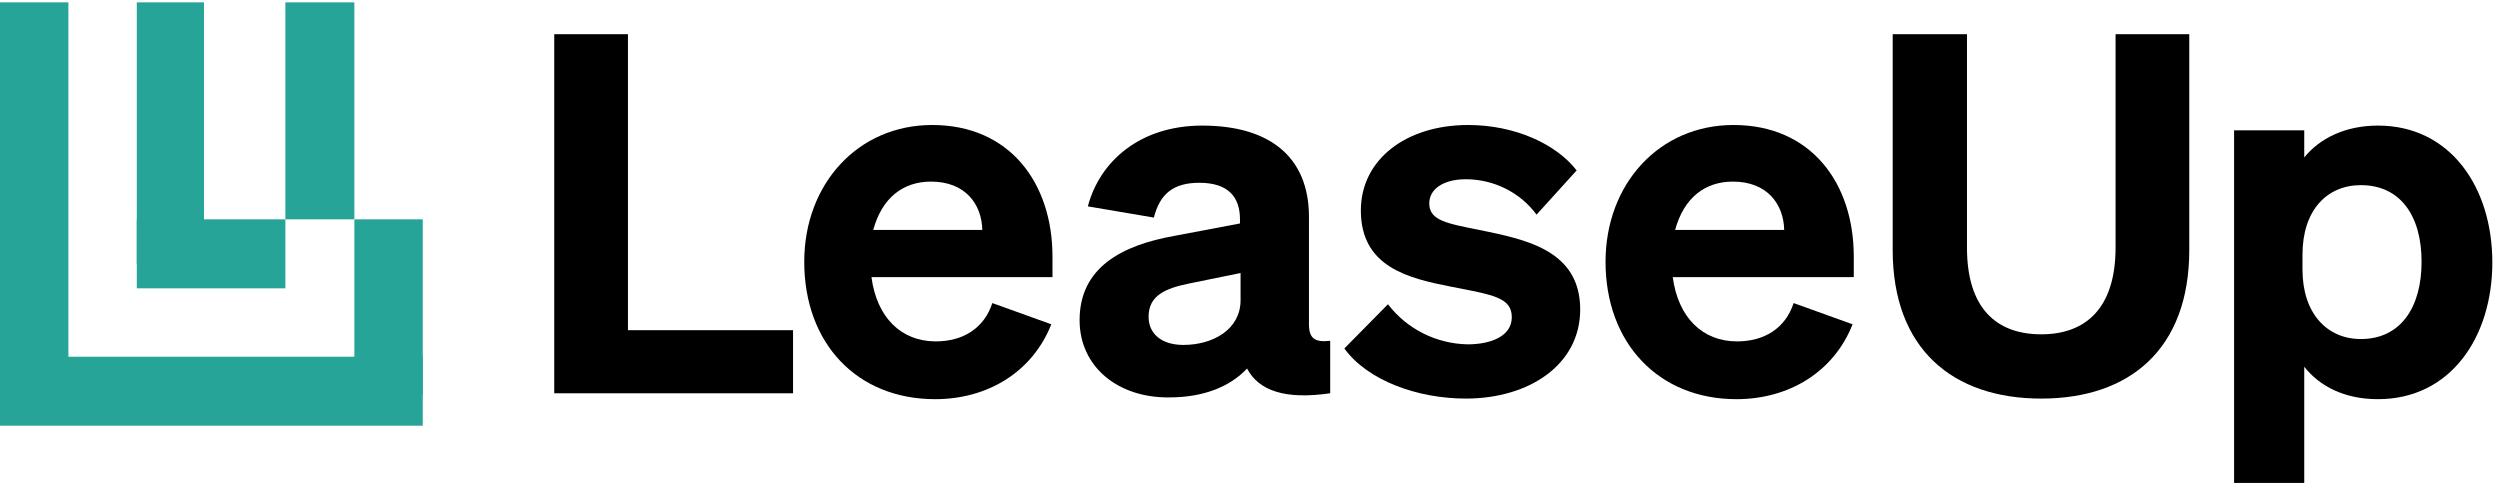
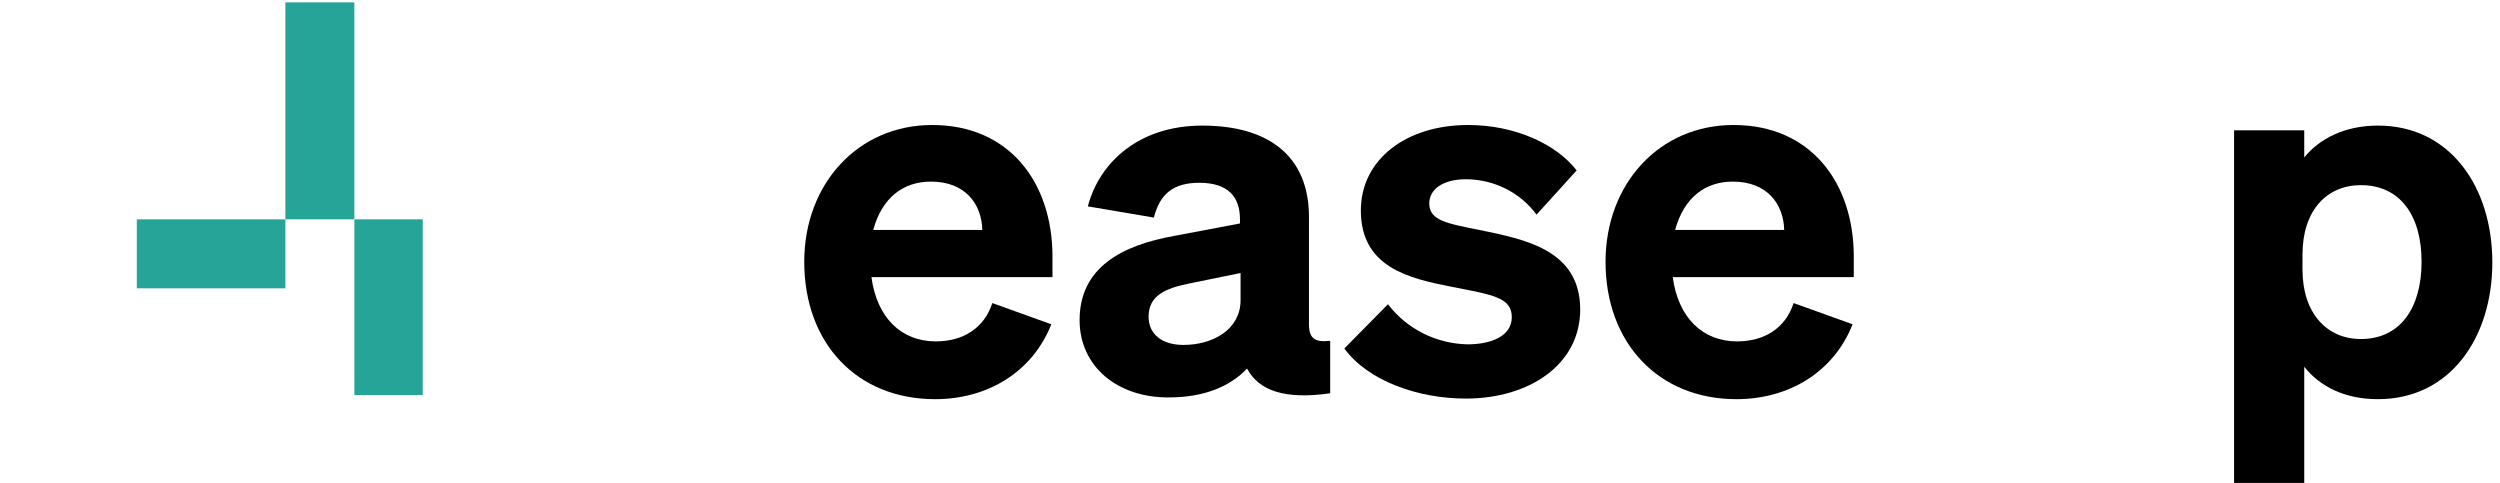
<svg xmlns="http://www.w3.org/2000/svg" version="1.1" id="Layer_1" x="0px" y="0px" viewBox="0 0 424 82" style="enable-background:new 0 0 424 82;" xml:space="preserve">
  <style type="text/css">
	.st0{fill:#27A498;}
</style>
-   <path d="M94,5.8h12.5V56h28v10.7H94V5.8z" />
  <path d="M136.4,44.4c0-13.2,9.1-23.2,21.7-23.2c13.2,0,20.4,9.9,20.4,22.3V47h-30.7c0.9,6.8,5,10.9,10.9,10.9c4.6,0,8.2-2.2,9.6-6.5  l10,3.6c-3.2,8.1-10.8,12.7-19.7,12.7C145.3,67.7,136.4,58.2,136.4,44.4z M148.1,39h18.5c-0.1-4.4-2.9-8.2-8.7-8.2  C153.2,30.8,149.6,33.5,148.1,39z" />
  <path d="M183.1,54.3c0-8.9,7.1-12.7,16.1-14.3l11.1-2.1v-0.7c0-3.8-2-6.2-6.9-6.2c-4.4,0-6.7,1.9-7.7,5.9L184.5,35  c2-7.6,8.8-13.7,19.4-13.7c11.3,0,18.1,5.2,18.1,15.5V55c0,2.4,1,3.1,3.6,2.8v8.9c-7.6,1.1-12.1-0.4-14.1-4.2  c-2.9,3.1-7.4,4.9-13.2,4.9C189.6,67.5,183.1,62.2,183.1,54.3z M210.4,46.3l-8.8,1.8c-3.9,0.8-6.8,2-6.8,5.6c0,3,2.3,4.8,5.9,4.8  c5,0,9.7-2.6,9.7-7.6V46.3z" />
  <path d="M235.4,51.6c3.2,4.2,8.2,6.7,13.5,6.8c4,0,7.5-1.4,7.5-4.6c0-3.4-3.3-3.8-10.4-5.2s-15.2-3.3-15.2-12.9  c0-8.6,7.6-14.5,18.2-14.5c7.9,0,14.9,3.2,18.4,7.7l-6.8,7.5c-2.8-3.8-7.3-6-12-6c-3.7,0-6.2,1.6-6.2,4.1c0,2.9,3,3.4,8.5,4.5  c7.8,1.6,17.1,3.4,17.1,13.5c0,9.3-8.6,15.1-19.4,15.1c-8.1,0-16.6-3-20.6-8.5L235.4,51.6z" />
  <path d="M272.3,44.4c0-13.2,9.1-23.2,21.7-23.2c13.2,0,20.4,9.9,20.4,22.3V47h-30.7c0.9,6.8,5,10.9,10.9,10.9c4.6,0,8.2-2.2,9.6-6.5  l10,3.6c-3.2,8.1-10.8,12.7-19.7,12.7C281.3,67.7,272.3,58.2,272.3,44.4z M284.1,39h18.5c-0.1-4.4-2.9-8.2-8.7-8.2  C289.2,30.8,285.6,33.5,284.1,39z" />
-   <path d="M321,42.4V5.8h12.6V42c0,10.3,5,14.7,12.6,14.7s12.6-4.5,12.6-14.7V5.8h12.5v36.6c0,16.8-10.1,25.2-25.1,25.2  S321,59.2,321,42.4z" />
  <path d="M390.8,62.2v19.7h-11.9V22.1h11.9v4.6c2.6-3.2,6.9-5.4,12.5-5.4c12.3,0,19.4,10.5,19.4,23.2s-7.1,23.2-19.4,23.2  C397.6,67.7,393.4,65.5,390.8,62.2z M390.5,45.7c0,7.5,4.2,11.8,9.9,11.8c6.7,0,10.3-5.3,10.3-13.1s-3.6-13-10.3-13  c-5.7,0-9.9,4.2-9.9,11.8V45.7z" />
-   <path class="st0" d="M0,67.5V0.4h11.6v67.2H0z" />
  <path class="st0" d="M60.1,67V37.2h11.6V67H60.1z" />
  <path class="st0" d="M48.4,37.2V0.4h11.7v36.8H48.4z" />
-   <path class="st0" d="M0,60.5h71.7v11.7H0V60.5z" />
  <path class="st0" d="M23.2,37.2h25.2v11.7H23.2V37.2z" />
-   <path class="st0" d="M23.2,44.8V0.4h11.4v44.4H23.2z" />
+   <path class="st0" d="M23.2,44.8V0.4h11.4H23.2z" />
</svg>